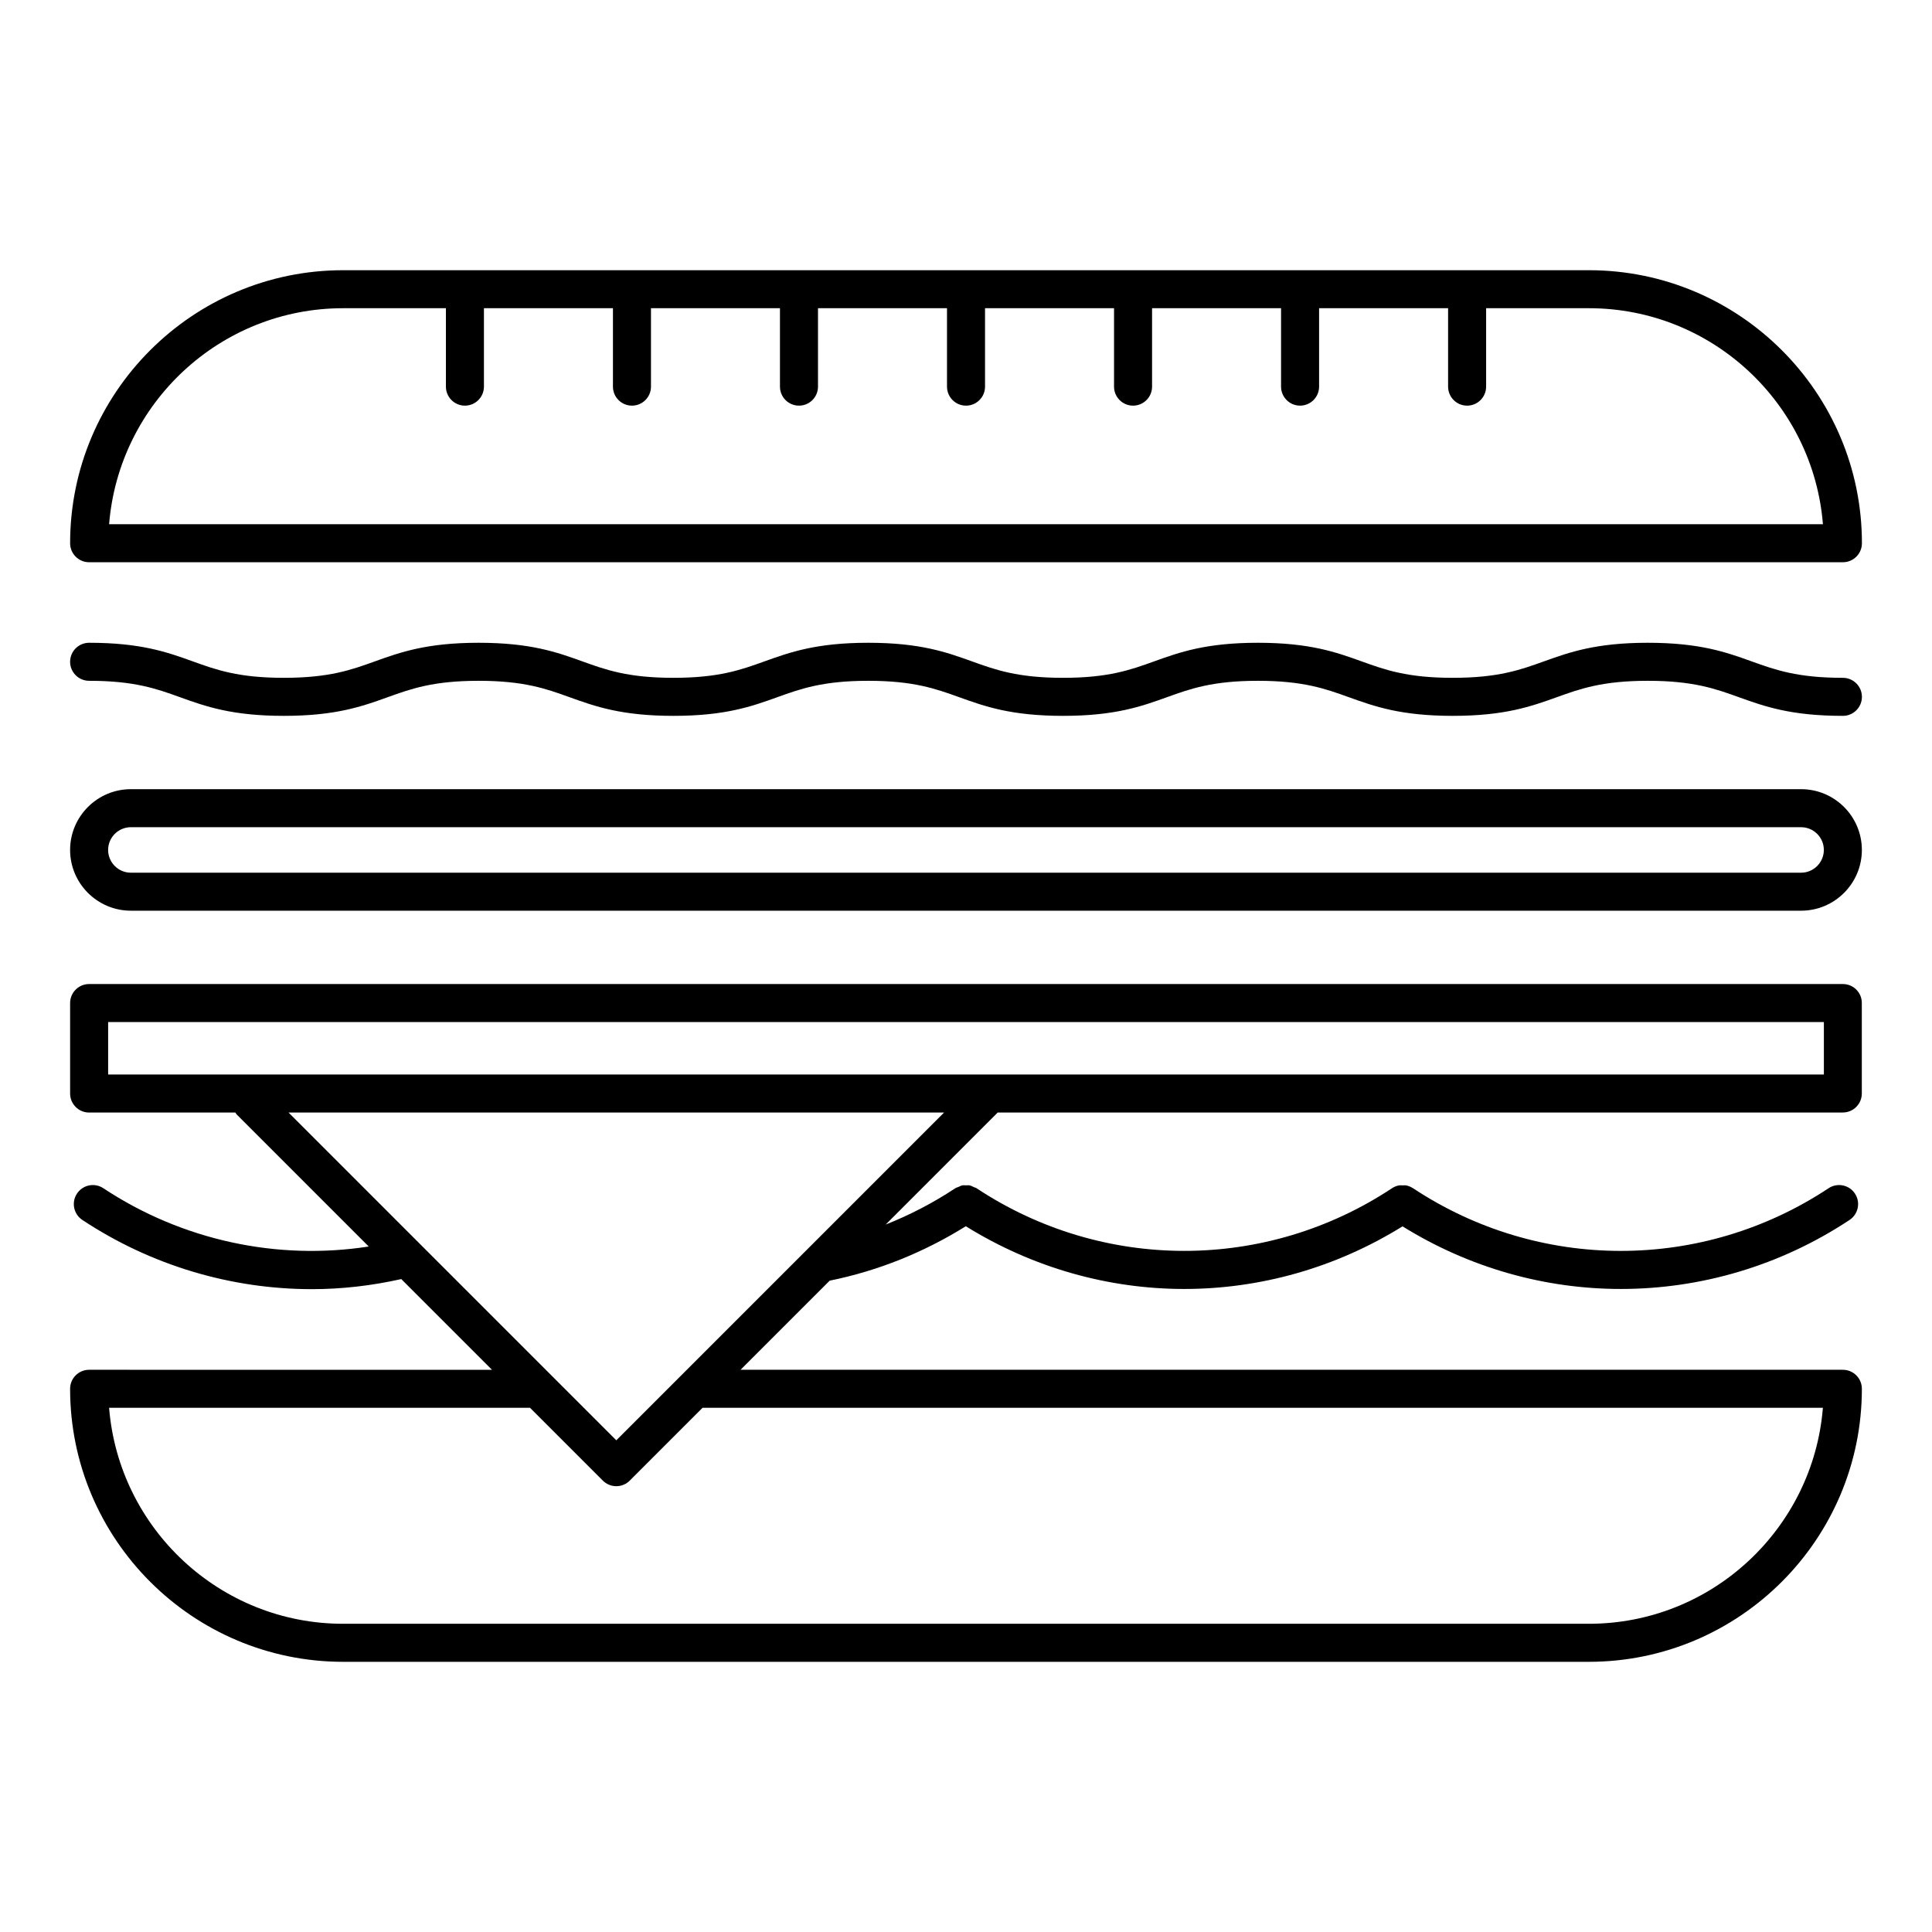
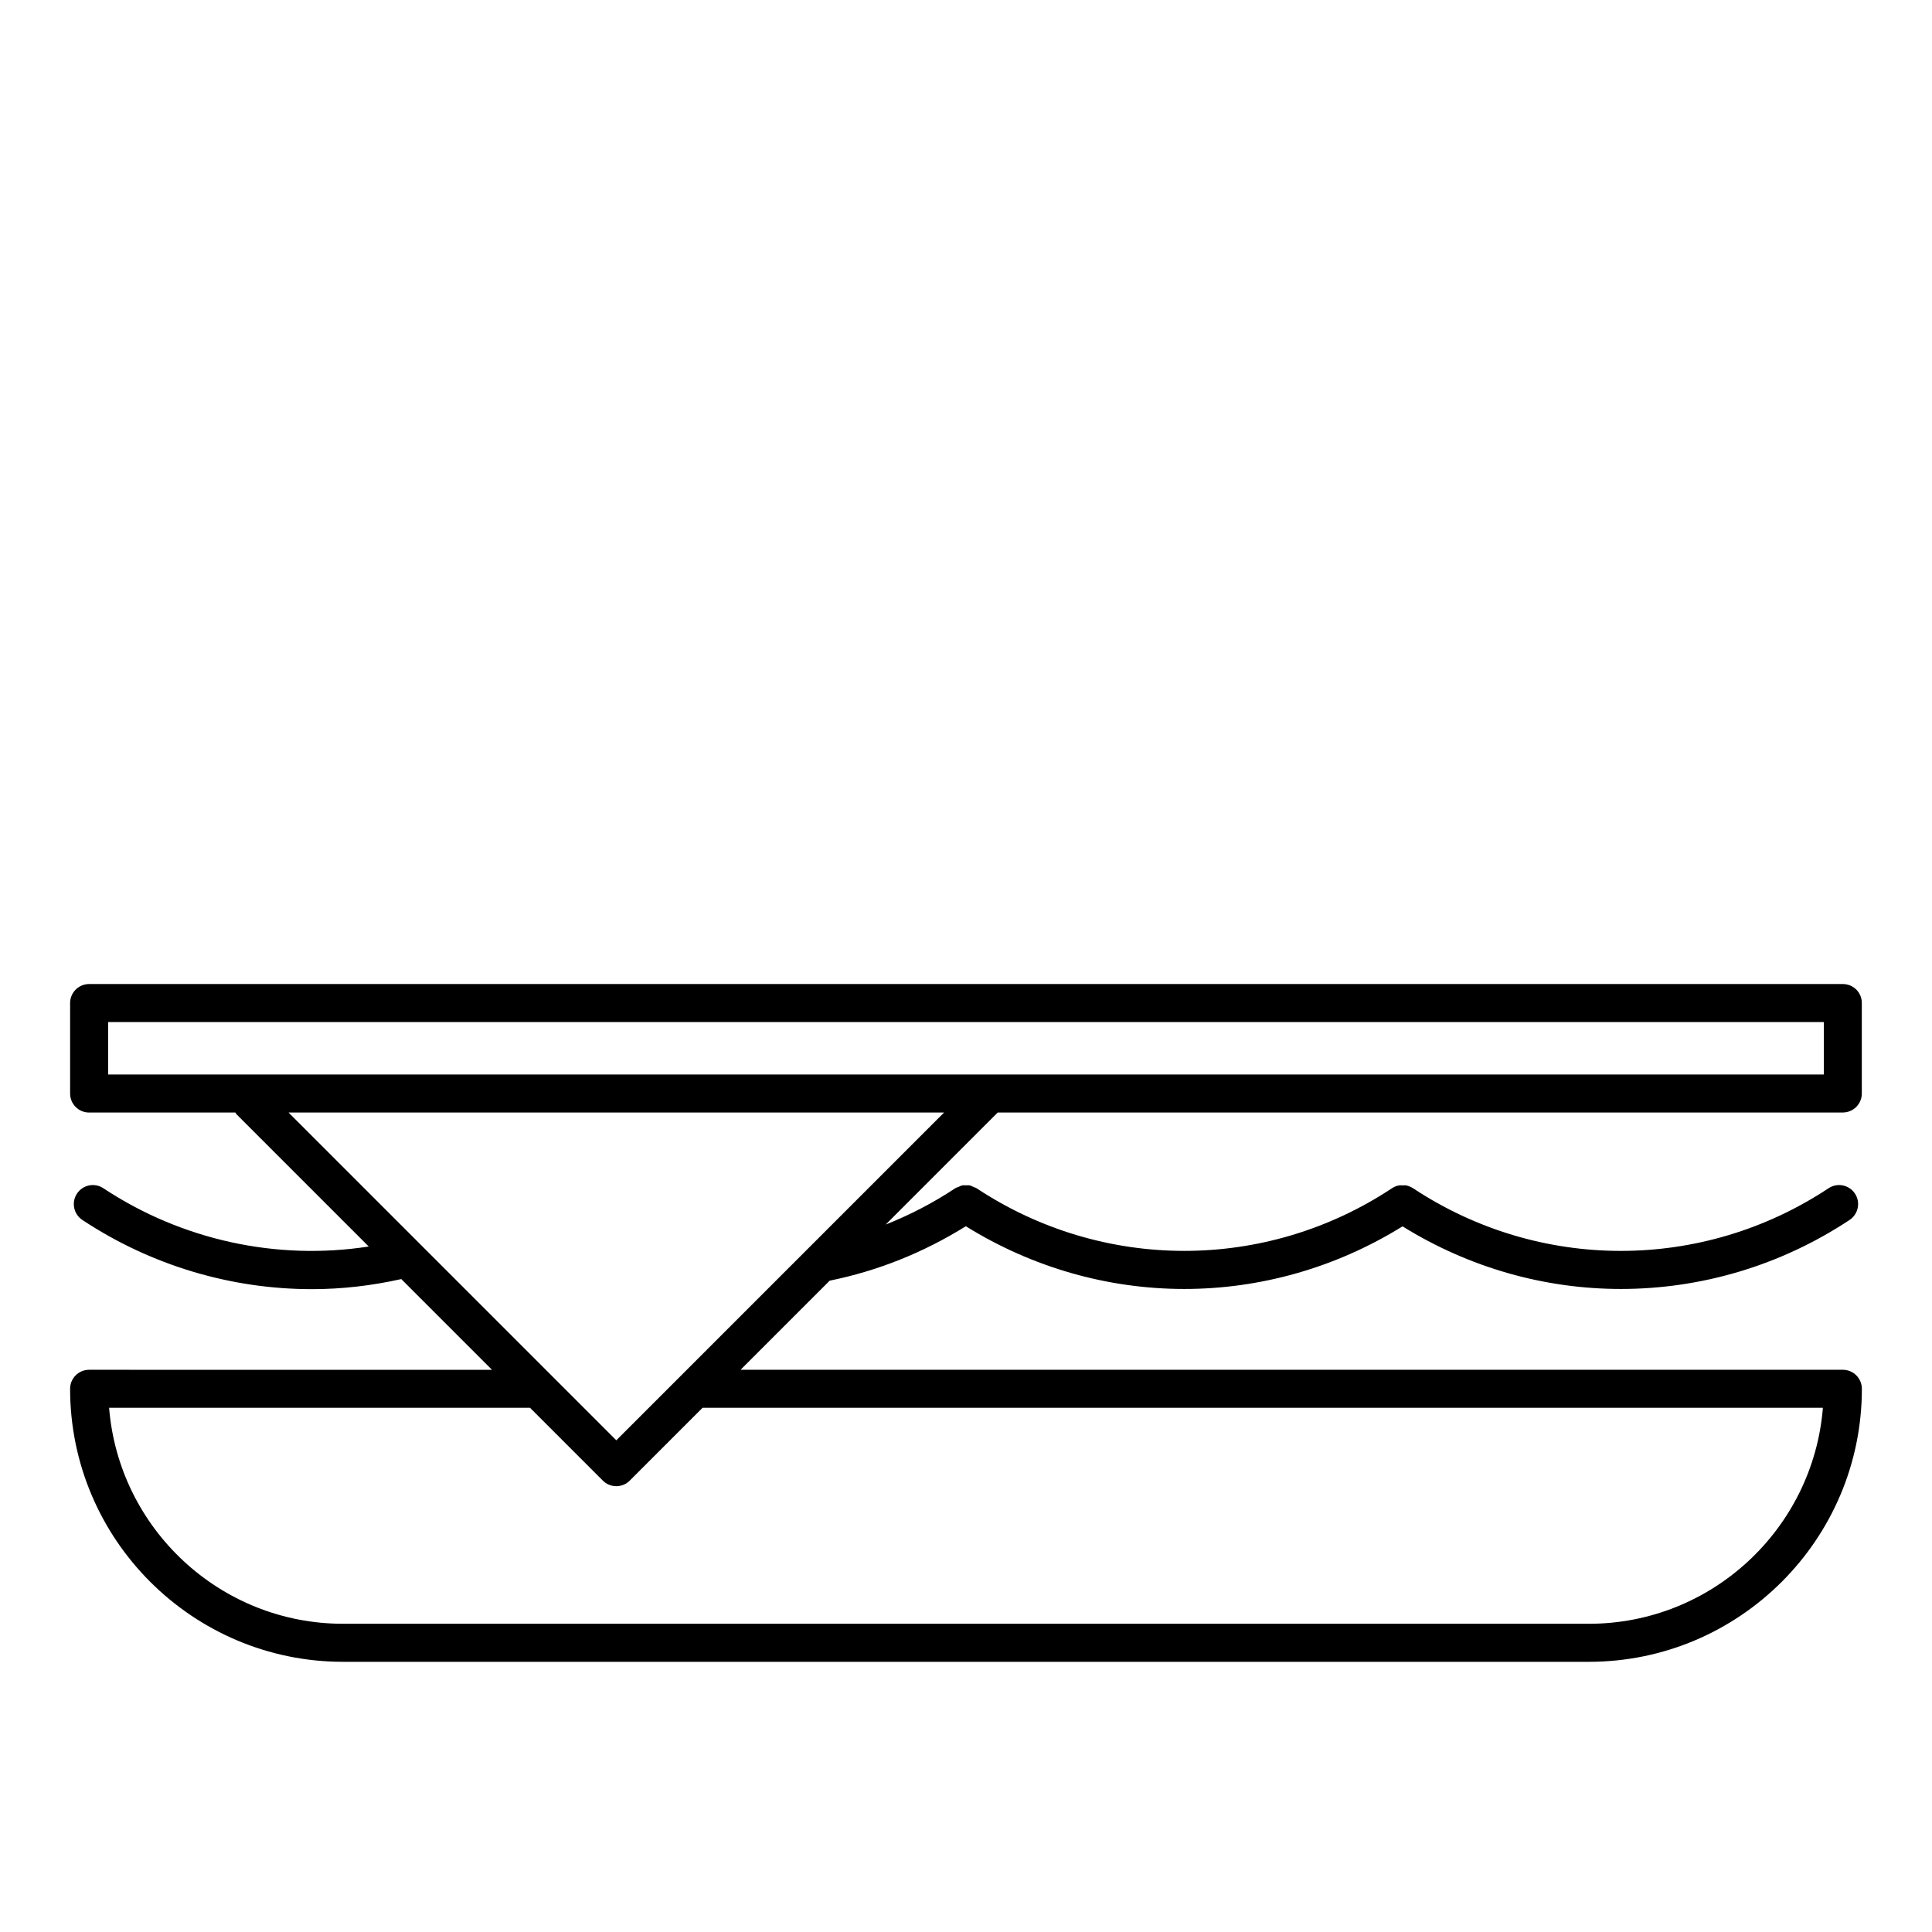
<svg xmlns="http://www.w3.org/2000/svg" fill="#000000" width="800px" height="800px" version="1.1" viewBox="144 144 512 512">
  <g>
-     <path d="m167.62 293h464.77c2.785 0 5.039-2.258 5.039-5.039 0-39.898-32.457-72.352-72.352-72.352h-330.14c-39.898 0-72.355 32.457-72.355 72.352 0 2.781 2.258 5.039 5.039 5.039zm67.316-67.32h27.234v20.781c0 2.781 2.258 5.039 5.039 5.039s5.039-2.258 5.039-5.039v-20.781h34.188v20.781c0 2.781 2.258 5.039 5.039 5.039s5.039-2.258 5.039-5.039v-20.781h34.184v20.781c0 2.781 2.258 5.039 5.039 5.039s5.039-2.258 5.039-5.039v-20.781h34.188v20.781c0 2.781 2.258 5.039 5.039 5.039s5.039-2.258 5.039-5.039v-20.781h34.188v20.781c0 2.781 2.254 5.039 5.039 5.039s5.039-2.258 5.039-5.039v-20.781h34.184v20.781c0 2.781 2.254 5.039 5.039 5.039s5.039-2.258 5.039-5.039v-20.781h34.188v20.781c0 2.781 2.254 5.039 5.039 5.039 2.785 0 5.039-2.258 5.039-5.039v-20.781h27.234c32.641 0 59.445 25.258 62.023 57.238h-454.18c2.582-31.984 29.383-57.238 62.023-57.238z" />
-     <path d="m632.38 323.63c-12.051 0-17.926-2.109-24.148-4.348-6.758-2.43-13.75-4.941-27.543-4.941-13.801 0-20.793 2.516-27.555 4.941-6.219 2.238-12.09 4.348-24.137 4.348-12.035 0-17.91-2.109-24.121-4.348-6.758-2.43-13.742-4.941-27.531-4.941-13.777 0-20.762 2.516-27.512 4.941-6.207 2.238-12.078 4.348-24.102 4.348-12.031 0-17.898-2.109-24.113-4.348-6.758-2.43-13.738-4.941-27.527-4.941-13.785 0-20.766 2.516-27.52 4.941-6.211 2.238-12.078 4.348-24.102 4.348-12.027 0-17.895-2.109-24.105-4.348-6.75-2.43-13.734-4.941-27.52-4.941s-20.766 2.516-27.52 4.941c-6.211 2.238-12.078 4.348-24.105 4.348-12.02 0-17.887-2.109-24.098-4.348-6.746-2.43-13.73-4.941-27.504-4.941-2.781 0-5.039 2.258-5.039 5.039s2.258 5.039 5.039 5.039c12.02 0 17.879 2.109 24.094 4.348 6.75 2.43 13.73 4.941 27.508 4.941 13.785 0 20.766-2.516 27.52-4.941 6.211-2.238 12.078-4.348 24.105-4.348 12.031 0 17.895 2.109 24.105 4.348 6.75 2.43 13.734 4.941 27.52 4.941s20.766-2.516 27.52-4.941c6.211-2.238 12.078-4.348 24.102-4.348 12.031 0 17.898 2.109 24.113 4.348 6.758 2.43 13.738 4.941 27.527 4.941 13.785 0 20.766-2.516 27.52-4.941 6.207-2.238 12.07-4.348 24.098-4.348 12.035 0 17.906 2.109 24.117 4.348 6.758 2.43 13.742 4.941 27.539 4.941 13.801 0 20.793-2.516 27.555-4.941 6.219-2.238 12.09-4.348 24.137-4.348 12.043 0 17.914 2.109 24.133 4.348 6.762 2.43 13.75 4.941 27.559 4.941 2.785 0 5.039-2.258 5.039-5.039-0.008-2.785-2.258-5.039-5.047-5.039z" />
-     <path d="m621.32 353.14h-442.64c-8.879 0-16.102 7.227-16.102 16.102 0 8.879 7.227 16.102 16.102 16.102h442.63c8.883 0 16.102-7.227 16.102-16.102 0-8.879-7.219-16.102-16.098-16.102zm0 22.133h-442.64c-3.324 0-6.027-2.707-6.027-6.027 0-3.32 2.707-6.027 6.027-6.027h442.63c3.32 0 6.027 2.707 6.027 6.027-0.004 3.32-2.703 6.027-6.023 6.027z" />
    <path d="m632.38 404.78h-464.76c-2.781 0-5.039 2.254-5.039 5.039v23.977c0 2.785 2.258 5.039 5.039 5.039h38.758c0.121 0.152 0.176 0.332 0.316 0.48l35.023 35.023c-24.305 3.773-49.484-1.648-70.332-15.445-2.316-1.543-5.453-0.902-6.984 1.422-1.535 2.316-0.902 5.445 1.422 6.984 18.219 12.062 39.441 18.34 60.816 18.34 7.93 0 15.875-0.918 23.699-2.672l24.047 24.047-106.77-0.008c-2.781 0-5.039 2.254-5.039 5.039 0 39.898 32.461 72.352 72.355 72.352h330.13c39.898 0 72.352-32.457 72.352-72.352 0-2.785-2.254-5.039-5.039-5.039h-292.12l23.617-23.617c12.801-2.602 24.898-7.465 36.082-14.426 17.766 11.035 37.816 16.625 57.887 16.625 20.062 0 40.098-5.578 57.844-16.594 17.75 11.02 37.785 16.594 57.848 16.594 21.105 0 42.215-6.102 60.625-18.293 2.324-1.543 2.957-4.664 1.422-6.984-1.535-2.324-4.664-2.961-6.984-1.422-33.438 22.148-76.664 22.152-110.12 0.004-0.004 0-0.004 0-0.012-0.004-0.012-0.012-0.023-0.012-0.035-0.016-0.543-0.352-1.152-0.598-1.785-0.727-0.324-0.066-0.641-0.012-0.961-0.012-0.324 0-0.645-0.055-0.969 0.012-0.648 0.125-1.273 0.379-1.828 0.75-33.441 22.137-76.656 22.137-110.11-0.016-0.223-0.145-0.473-0.176-0.707-0.289-0.363-0.172-0.719-0.371-1.113-0.453-0.316-0.066-0.629-0.012-0.945-0.012-0.336 0-0.664-0.055-1.004 0.012-0.359 0.074-0.68 0.266-1.02 0.414-0.266 0.117-0.551 0.156-0.797 0.324-5.875 3.891-12.055 7.09-18.477 9.645l29.695-29.699h223.95c2.785 0 5.039-2.254 5.039-5.039v-23.977c0.016-2.777-2.234-5.027-5.023-5.027zm-5.293 112.3c-2.578 31.992-29.383 57.238-62.023 57.238h-330.13c-32.641 0-59.445-25.25-62.023-57.238h111.55l19.301 19.301c0.945 0.945 2.227 1.477 3.562 1.477s2.621-0.527 3.562-1.477l19.301-19.301zm-319.76 8.617-17.199-17.199c-0.012-0.012-0.02-0.02-0.031-0.031l-69.629-69.633h173.72zm320.02-96.938h-454.69v-13.898h454.69z" />
  </g>
</svg>